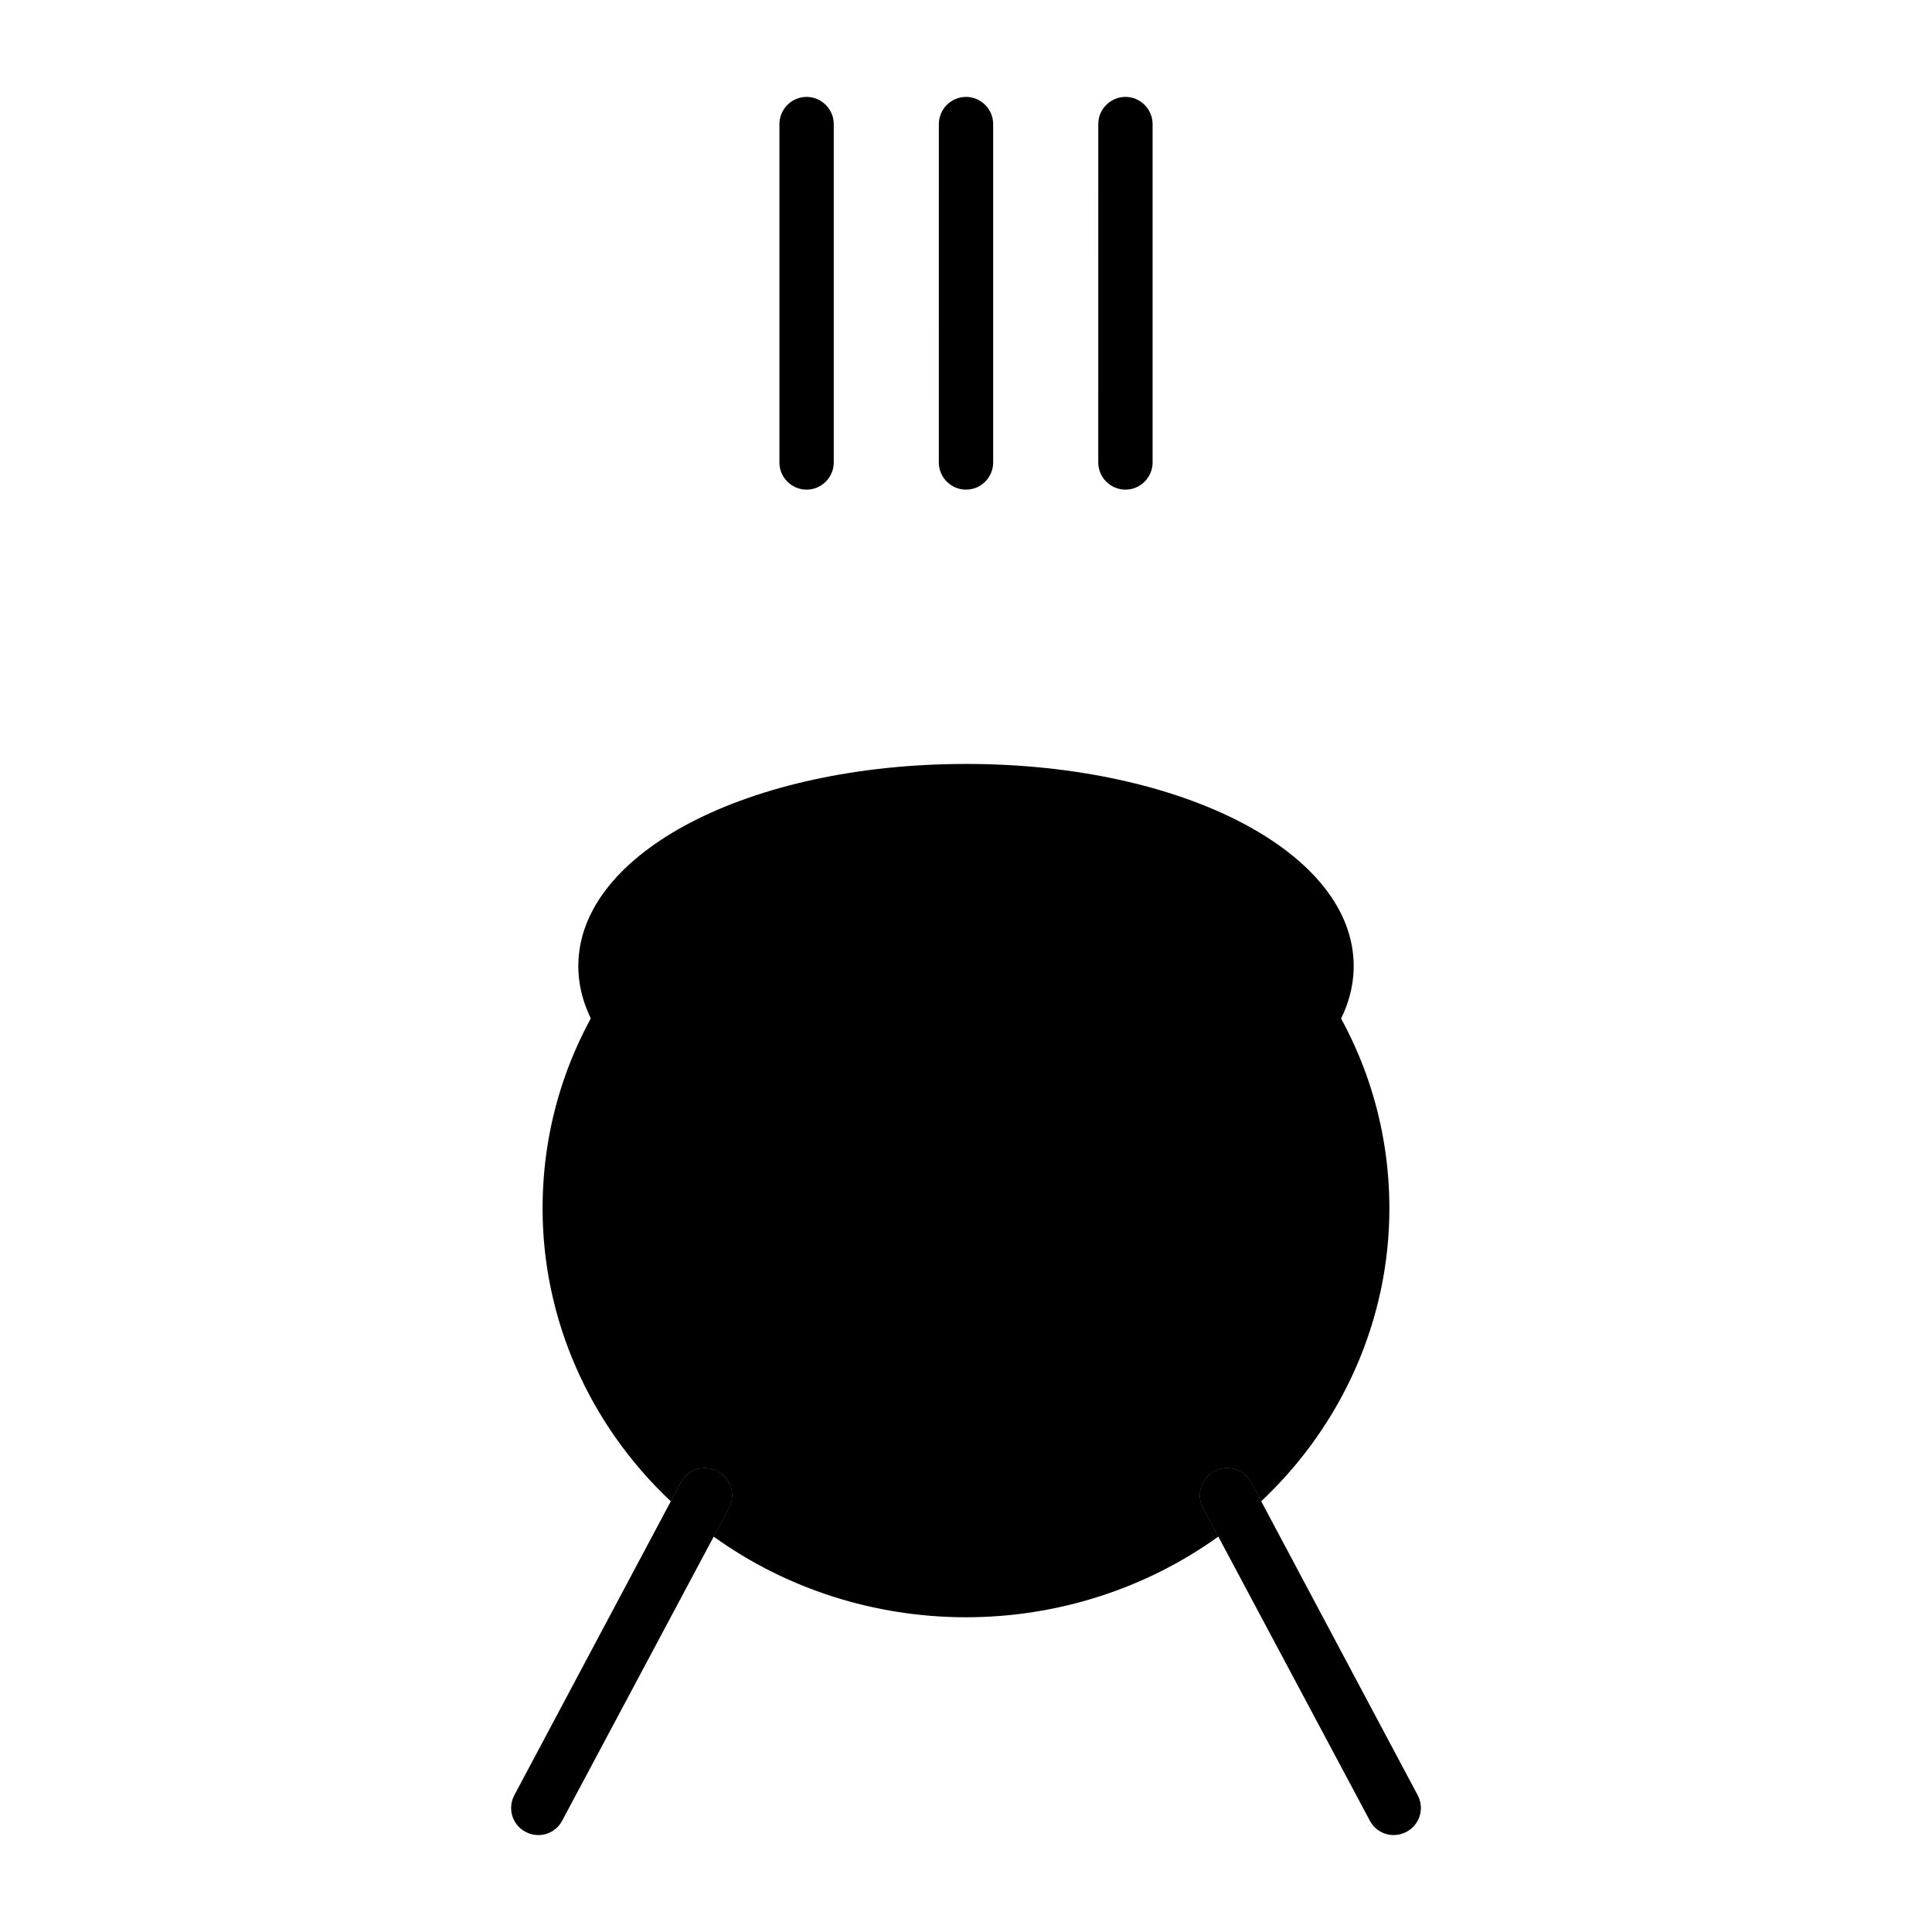
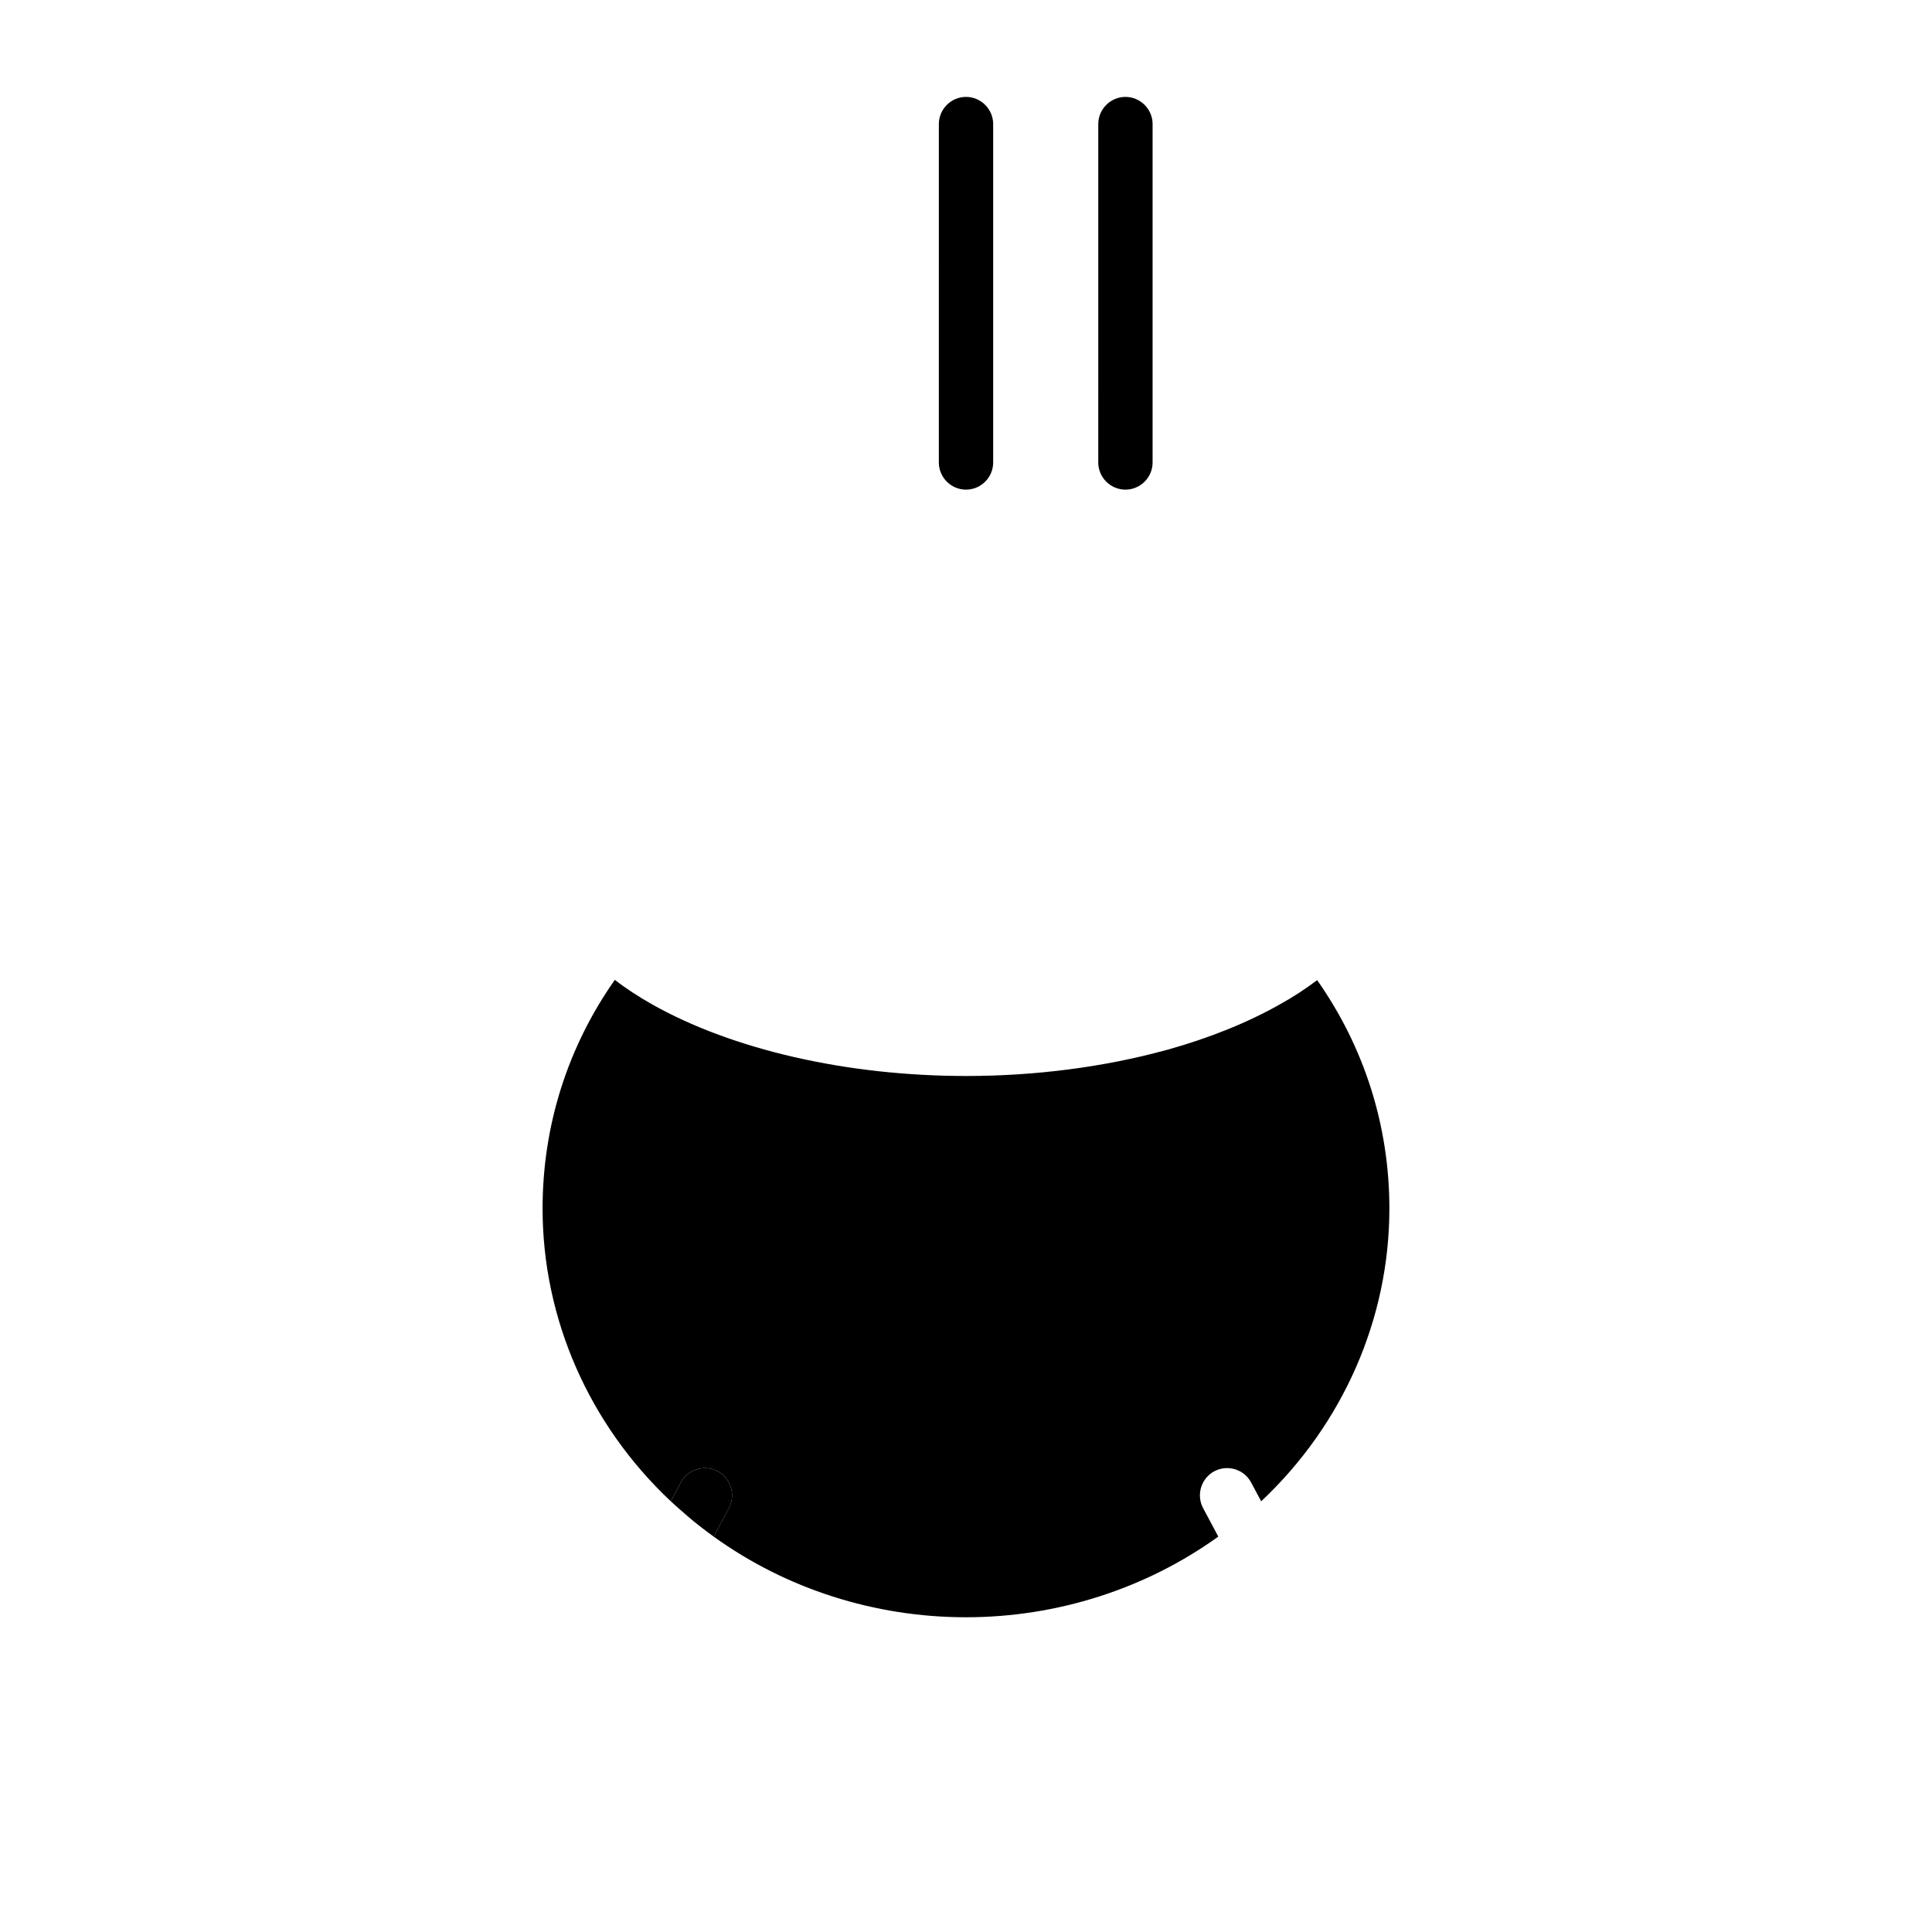
<svg xmlns="http://www.w3.org/2000/svg" fill="#000000" width="800px" height="800px" version="1.1" viewBox="144 144 512 512">
  <g>
    <path d="m512.2 464.27c0 29.223-12.309 57.219-33.973 77.586l-2.66-4.965c-1.871-3.527-6.191-4.82-9.715-3.023-3.527 1.871-4.894 6.262-3.023 9.789l4.031 7.559c-19.219 13.816-42.684 21.375-66.863 21.375-24.254 0-47.719-7.559-66.863-21.375l4.031-7.559c1.871-3.527 0.504-7.918-3.023-9.789-3.527-1.801-7.844-0.504-9.715 3.023l-2.664 4.965c-21.664-20.367-33.973-48.367-33.973-77.586 0-22.023 6.695-42.895 19.145-60.602 2.949 2.305 6.191 4.391 9.715 6.406 21.375 12.09 51.75 19.074 83.418 19.074 18.281 0 36.562-2.375 52.828-6.836l0.574-0.145c11.301-3.168 21.379-7.269 29.871-12.094 3.527-1.945 6.766-4.102 9.715-6.332 12.453 17.703 19.145 38.578 19.145 60.527z" />
    <path d="m337.17 543.66-4.031 7.559c-2.375-1.727-4.75-3.527-6.981-5.469-1.512-1.297-2.949-2.59-4.391-3.887l2.66-4.969c1.871-3.527 6.191-4.82 9.715-3.023 3.527 1.871 4.898 6.262 3.027 9.789z" />
-     <path d="m478.23 541.86c-1.441 1.297-2.879 2.59-4.391 3.887-2.231 1.945-4.606 3.742-6.981 5.469l-4.031-7.559c-1.871-3.527-0.504-7.918 3.023-9.789 3.527-1.801 7.844-0.504 9.715 3.023z" />
-     <path d="m516.74 629.45c-1.078 0.574-2.231 0.863-3.383 0.863-2.59 0-5.039-1.367-6.332-3.812l-40.16-75.285-4.031-7.559c-1.871-3.527-0.504-7.918 3.023-9.789 3.527-1.801 7.844-0.504 9.715 3.023l2.664 4.965 41.457 77.875c1.871 3.527 0.574 7.848-2.953 9.719z" />
-     <path d="m337.17 543.66-4.031 7.559-40.16 75.285c-1.297 2.445-3.746 3.812-6.336 3.812-1.152 0-2.305-0.289-3.383-0.863-3.527-1.871-4.82-6.191-2.949-9.715l41.457-77.875 2.66-4.969c1.871-3.527 6.191-4.82 9.715-3.023 3.527 1.871 4.898 6.262 3.027 9.789z" />
    <path d="m449.45 176.88v89.68c0 3.957-3.238 7.199-7.199 7.199-3.957 0-7.199-3.238-7.199-7.199l0.004-89.68c0-3.957 3.238-7.199 7.199-7.199 3.953 0.004 7.195 3.242 7.195 7.199z" />
-     <path d="m364.95 176.88v89.68c0 3.957-3.238 7.199-7.199 7.199-3.957 0-7.199-3.238-7.199-7.199l0.004-89.68c0-3.957 3.238-7.199 7.199-7.199 3.953 0.004 7.195 3.242 7.195 7.199z" />
    <path d="m407.2 176.88v89.68c0 3.957-3.238 7.199-7.199 7.199-3.957 0-7.199-3.238-7.199-7.199l0.004-89.68c0-3.957 3.238-7.199 7.199-7.199 3.957 0.004 7.195 3.242 7.195 7.199z" />
-     <path d="m502.74 400c0 13.746-9.43 26.629-26.559 36.348-7.559 4.391-16.625 7.918-26.484 10.652-0.07 0.07-0.215 0.145-0.289 0.145-0.145 0.07-0.215 0.07-0.359 0.07-0.289 0.07-0.574 0.145-0.863 0.215h-0.07c-14.609 3.957-31.094 6.117-48.078 6.117-29.223 0-57.004-6.262-76.293-17.199-17.059-9.715-26.484-22.598-26.484-36.348 0-30.012 45.129-53.547 102.78-53.547 57.578-0.004 102.7 23.531 102.7 53.547z" />
  </g>
</svg>